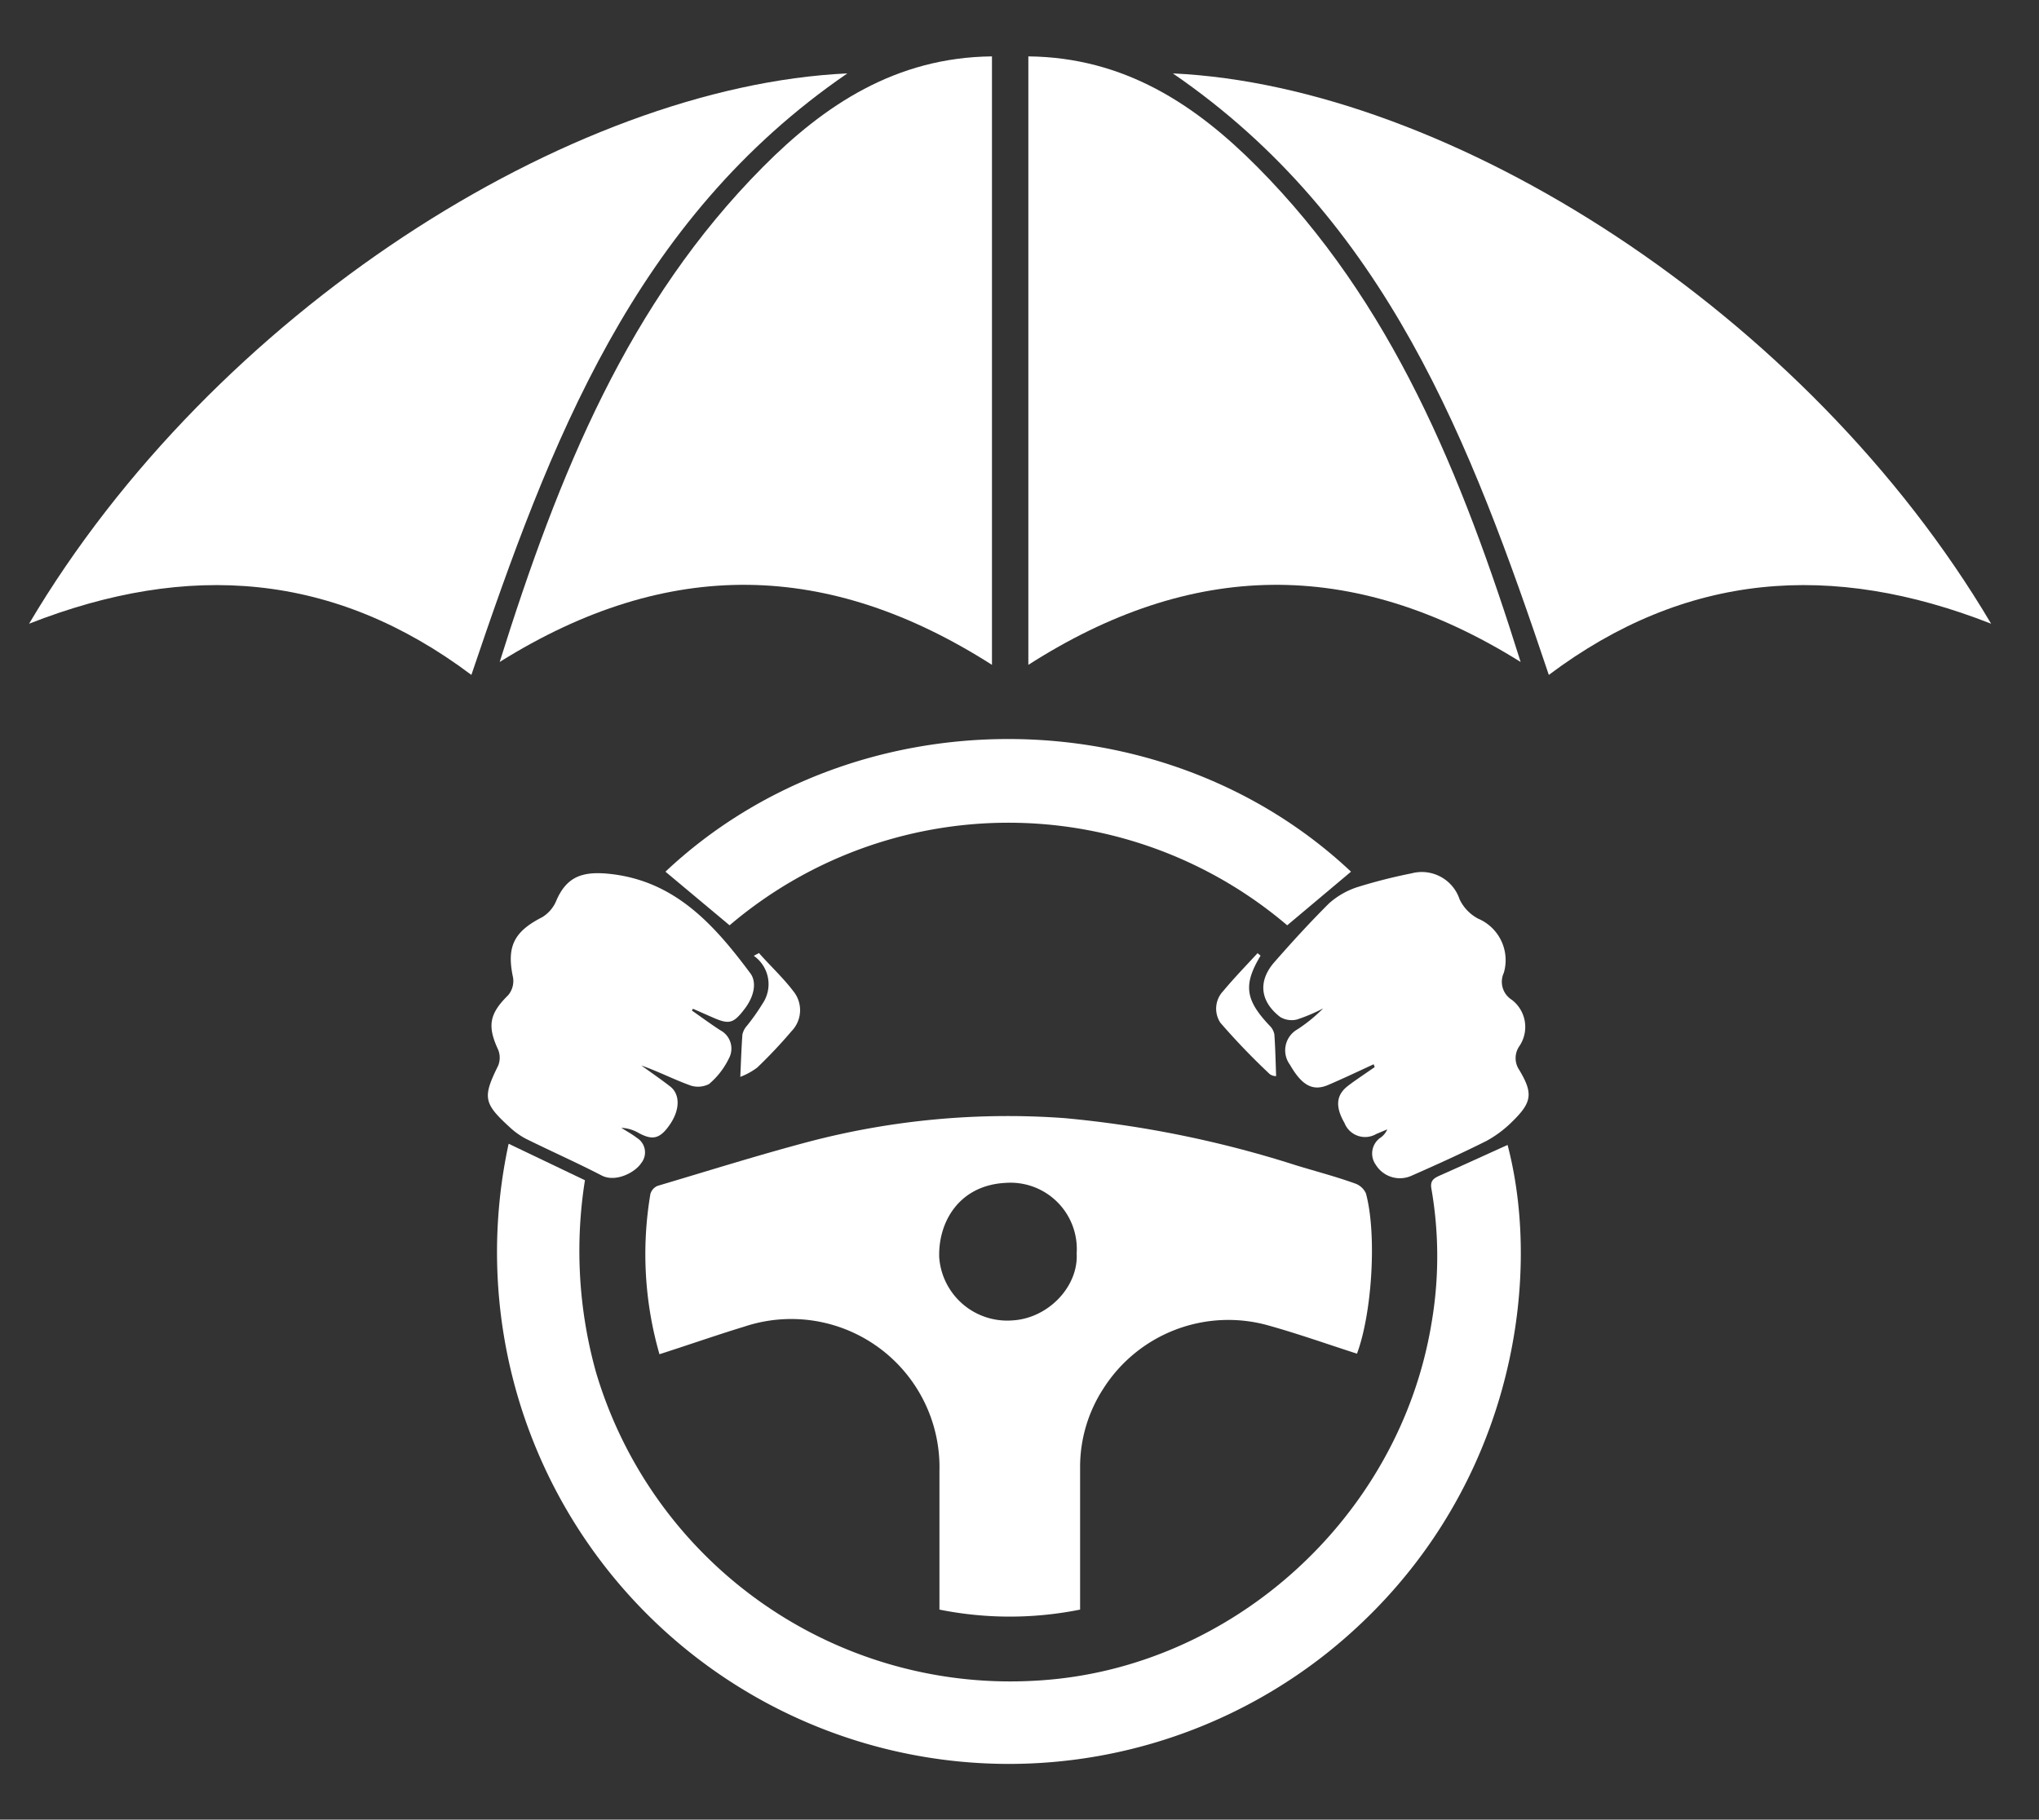
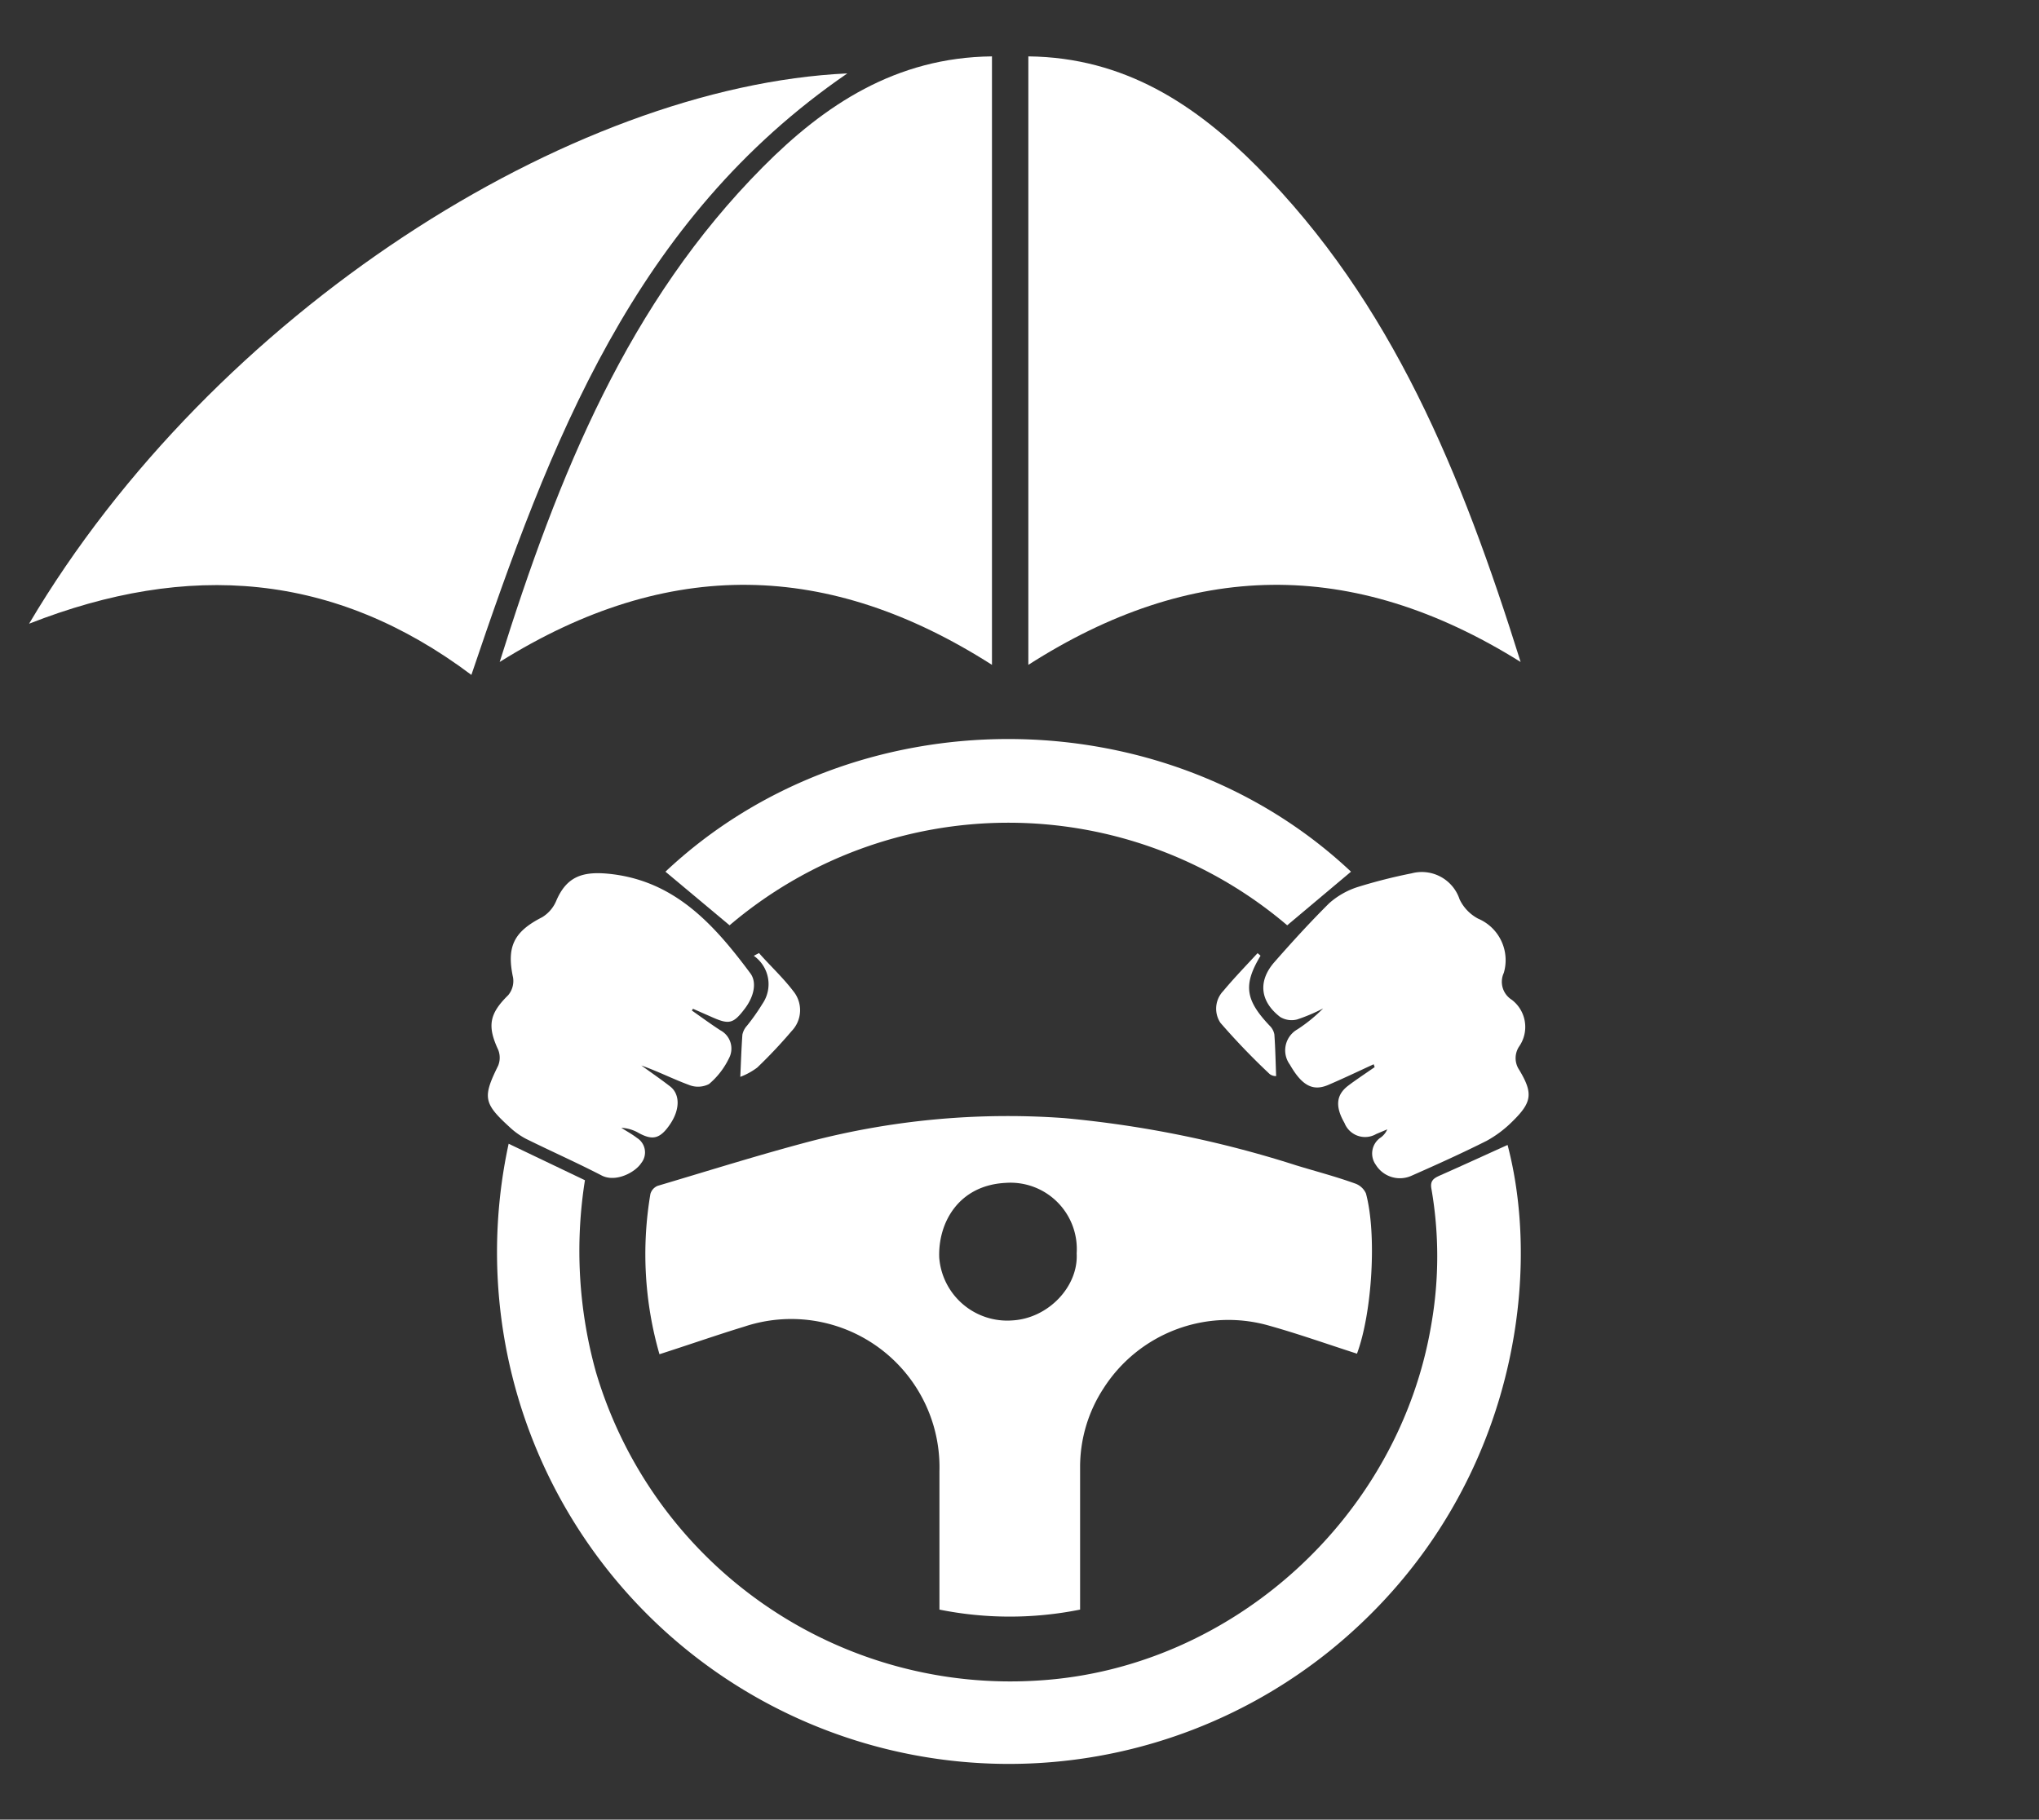
<svg xmlns="http://www.w3.org/2000/svg" id="Layer_1" data-name="Layer 1" viewBox="0 0 184.4 164.6">
  <rect x="0" y="0" width="184.4" height="164.6" fill="#333333" stroke="none" />
  <defs>
    <style>.cls-1{fill:#fff;}</style>
  </defs>
  <title>0</title>
  <path class="cls-1" d="M59.64,122.5A32.73,32.73,0,0,1,58.82,108a1.13,1.13,0,0,1,.65-.73c4.55-1.35,9.09-2.78,13.7-4a70.85,70.85,0,0,1,23.07-2.13,97.92,97.92,0,0,1,21,4.28c1.77.54,3.54,1,5.29,1.63a1.69,1.69,0,0,1,1,.9c1,3.69.56,10.82-.81,14.5-2.64-.85-5.26-1.78-7.93-2.53a13.39,13.39,0,0,0-15,5.68,13,13,0,0,0-2.11,7.11v12.89a32.23,32.23,0,0,1-12.72,0v-1.3c0-3.74,0-7.48,0-11.22A13.41,13.41,0,0,0,67.32,120C64.8,120.77,62.32,121.64,59.64,122.5Zm37.73-9.12A6,6,0,0,0,90.94,107c-4.25.22-6.11,3.6-6,6.75a6.17,6.17,0,0,0,6.63,5.69C94.81,119.25,97.54,116.37,97.37,113.38Z" />
  <path class="cls-1" d="M46,103.46l6.9,3.3a40.8,40.8,0,0,0,1,17.37A39.08,39.08,0,0,0,94.12,152c17.36-1.16,32.42-14.77,35.33-32.24a35.68,35.68,0,0,0,0-12.24c-.13-.72.22-.94.75-1.18,2.06-.91,4.1-1.85,6.14-2.77,3.32,12.64.29,32.57-16.14,45.81A46.29,46.29,0,0,1,46,103.46Z" />
  <path class="cls-1" d="M60.18,78.85c17-16,45-16,62,0l-5.77,4.85a38.9,38.9,0,0,0-50.43,0Z" />
  <path class="cls-1" d="M62.57,91.41c.86.6,1.7,1.22,2.58,1.79a1.87,1.87,0,0,1,.76,2.56,7,7,0,0,1-1.79,2.3,2.17,2.17,0,0,1-1.81.08c-1.44-.53-2.83-1.24-4.31-1.76.87.63,1.76,1.24,2.61,1.9s.94,2,0,3.4-1.63,1.45-2.81.83a3.42,3.42,0,0,0-1.61-.49c.47.3,1,.59,1.41.91a1.54,1.54,0,0,1,.39,2.28c-.54.84-2.31,1.78-3.58,1.12-2.26-1.17-4.59-2.2-6.87-3.33a6.82,6.82,0,0,1-1.49-1.08c-2.33-2.13-2.4-2.68-1-5.52a1.92,1.92,0,0,0,0-1.45c-1-2.15-.79-3.26.91-4.93a2,2,0,0,0,.44-1.59c-.6-2.79.06-4.15,2.63-5.46a3.17,3.17,0,0,0,1.29-1.52c.92-2.12,2.31-2.63,4.63-2.42,6,.56,9.59,4.55,12.9,9,.61.8.37,2.1-.53,3.26-1,1.31-1.39,1.4-2.9.73l-1.75-.77Z" />
  <path class="cls-1" d="M124.23,96.27c-1.37.63-2.73,1.28-4.11,1.87s-2.37.08-3.47-1.84a2.18,2.18,0,0,1,.69-3.19,14.12,14.12,0,0,0,2.32-1.89,15.92,15.92,0,0,1-2.36,1,2,2,0,0,1-1.53-.23c-1.82-1.41-2-3.22-.57-4.9,1.62-1.85,3.28-3.67,5-5.38a7.18,7.18,0,0,1,2.64-1.49A48.13,48.13,0,0,1,127.66,79,3.6,3.6,0,0,1,132,81.35a3.85,3.85,0,0,0,1.68,1.75A4.08,4.08,0,0,1,136,88a1.92,1.92,0,0,0,.71,2.43,3.09,3.09,0,0,1,.69,4.21,1.9,1.9,0,0,0,0,2.15c1.26,2.11,1.15,2.92-.62,4.65a10.26,10.26,0,0,1-2.34,1.76c-2.23,1.12-4.51,2.15-6.8,3.16a2.56,2.56,0,0,1-3.22-1,1.74,1.74,0,0,1,.37-2.41,1.78,1.78,0,0,0,.67-.79l-1,.42a2,2,0,0,1-2.87-1c-.85-1.48-.76-2.53.32-3.36.39-.3.8-.58,1.2-.86l1.21-.83Z" />
  <path class="cls-1" d="M68.64,86.21c1,1.14,2.16,2.21,3.09,3.43a2.72,2.72,0,0,1-.14,3.63,44.11,44.11,0,0,1-3.11,3.3,6.24,6.24,0,0,1-1.53.84c.06-1.33.1-2.57.19-3.82a1.71,1.71,0,0,1,.41-.8,18.84,18.84,0,0,0,1.41-2,3.13,3.13,0,0,0-.79-4.33Z" />
  <path class="cls-1" d="M114,86.45c-1.58,2.63-1.39,4,.83,6.34a1.46,1.46,0,0,1,.42.79c.09,1.25.11,2.5.16,3.76a.93.93,0,0,1-.58-.18,63,63,0,0,1-4.46-4.64,2.31,2.31,0,0,1,.26-2.88c1-1.2,2.06-2.29,3.1-3.42Z" />
  <path class="cls-1" d="M93,60.14V5.1c8.73.09,15.17,4.42,20.71,10,12.16,12.24,18.46,27.7,23.81,44.78C122.22,50.32,107.67,50.75,93,60.14Z" />
-   <path class="cls-1" d="M106.07,6.64c25,1.16,57.33,21.6,74,49.78-14.41-5.66-27.61-4.67-40,4.63C133,40,125.36,19.87,106.07,6.64Z" />
  <path class="cls-1" d="M89.71,60.14V5.1C81,5.19,74.54,9.52,69,15.1,56.84,27.34,50.54,42.8,45.19,59.88,60.48,50.32,75,50.75,89.71,60.14Z" />
  <path class="cls-1" d="M76.63,6.64c-25,1.16-57.33,21.6-74,49.78,14.41-5.66,27.61-4.67,40,4.63C49.75,40,57.34,19.87,76.63,6.64Z" />
</svg>